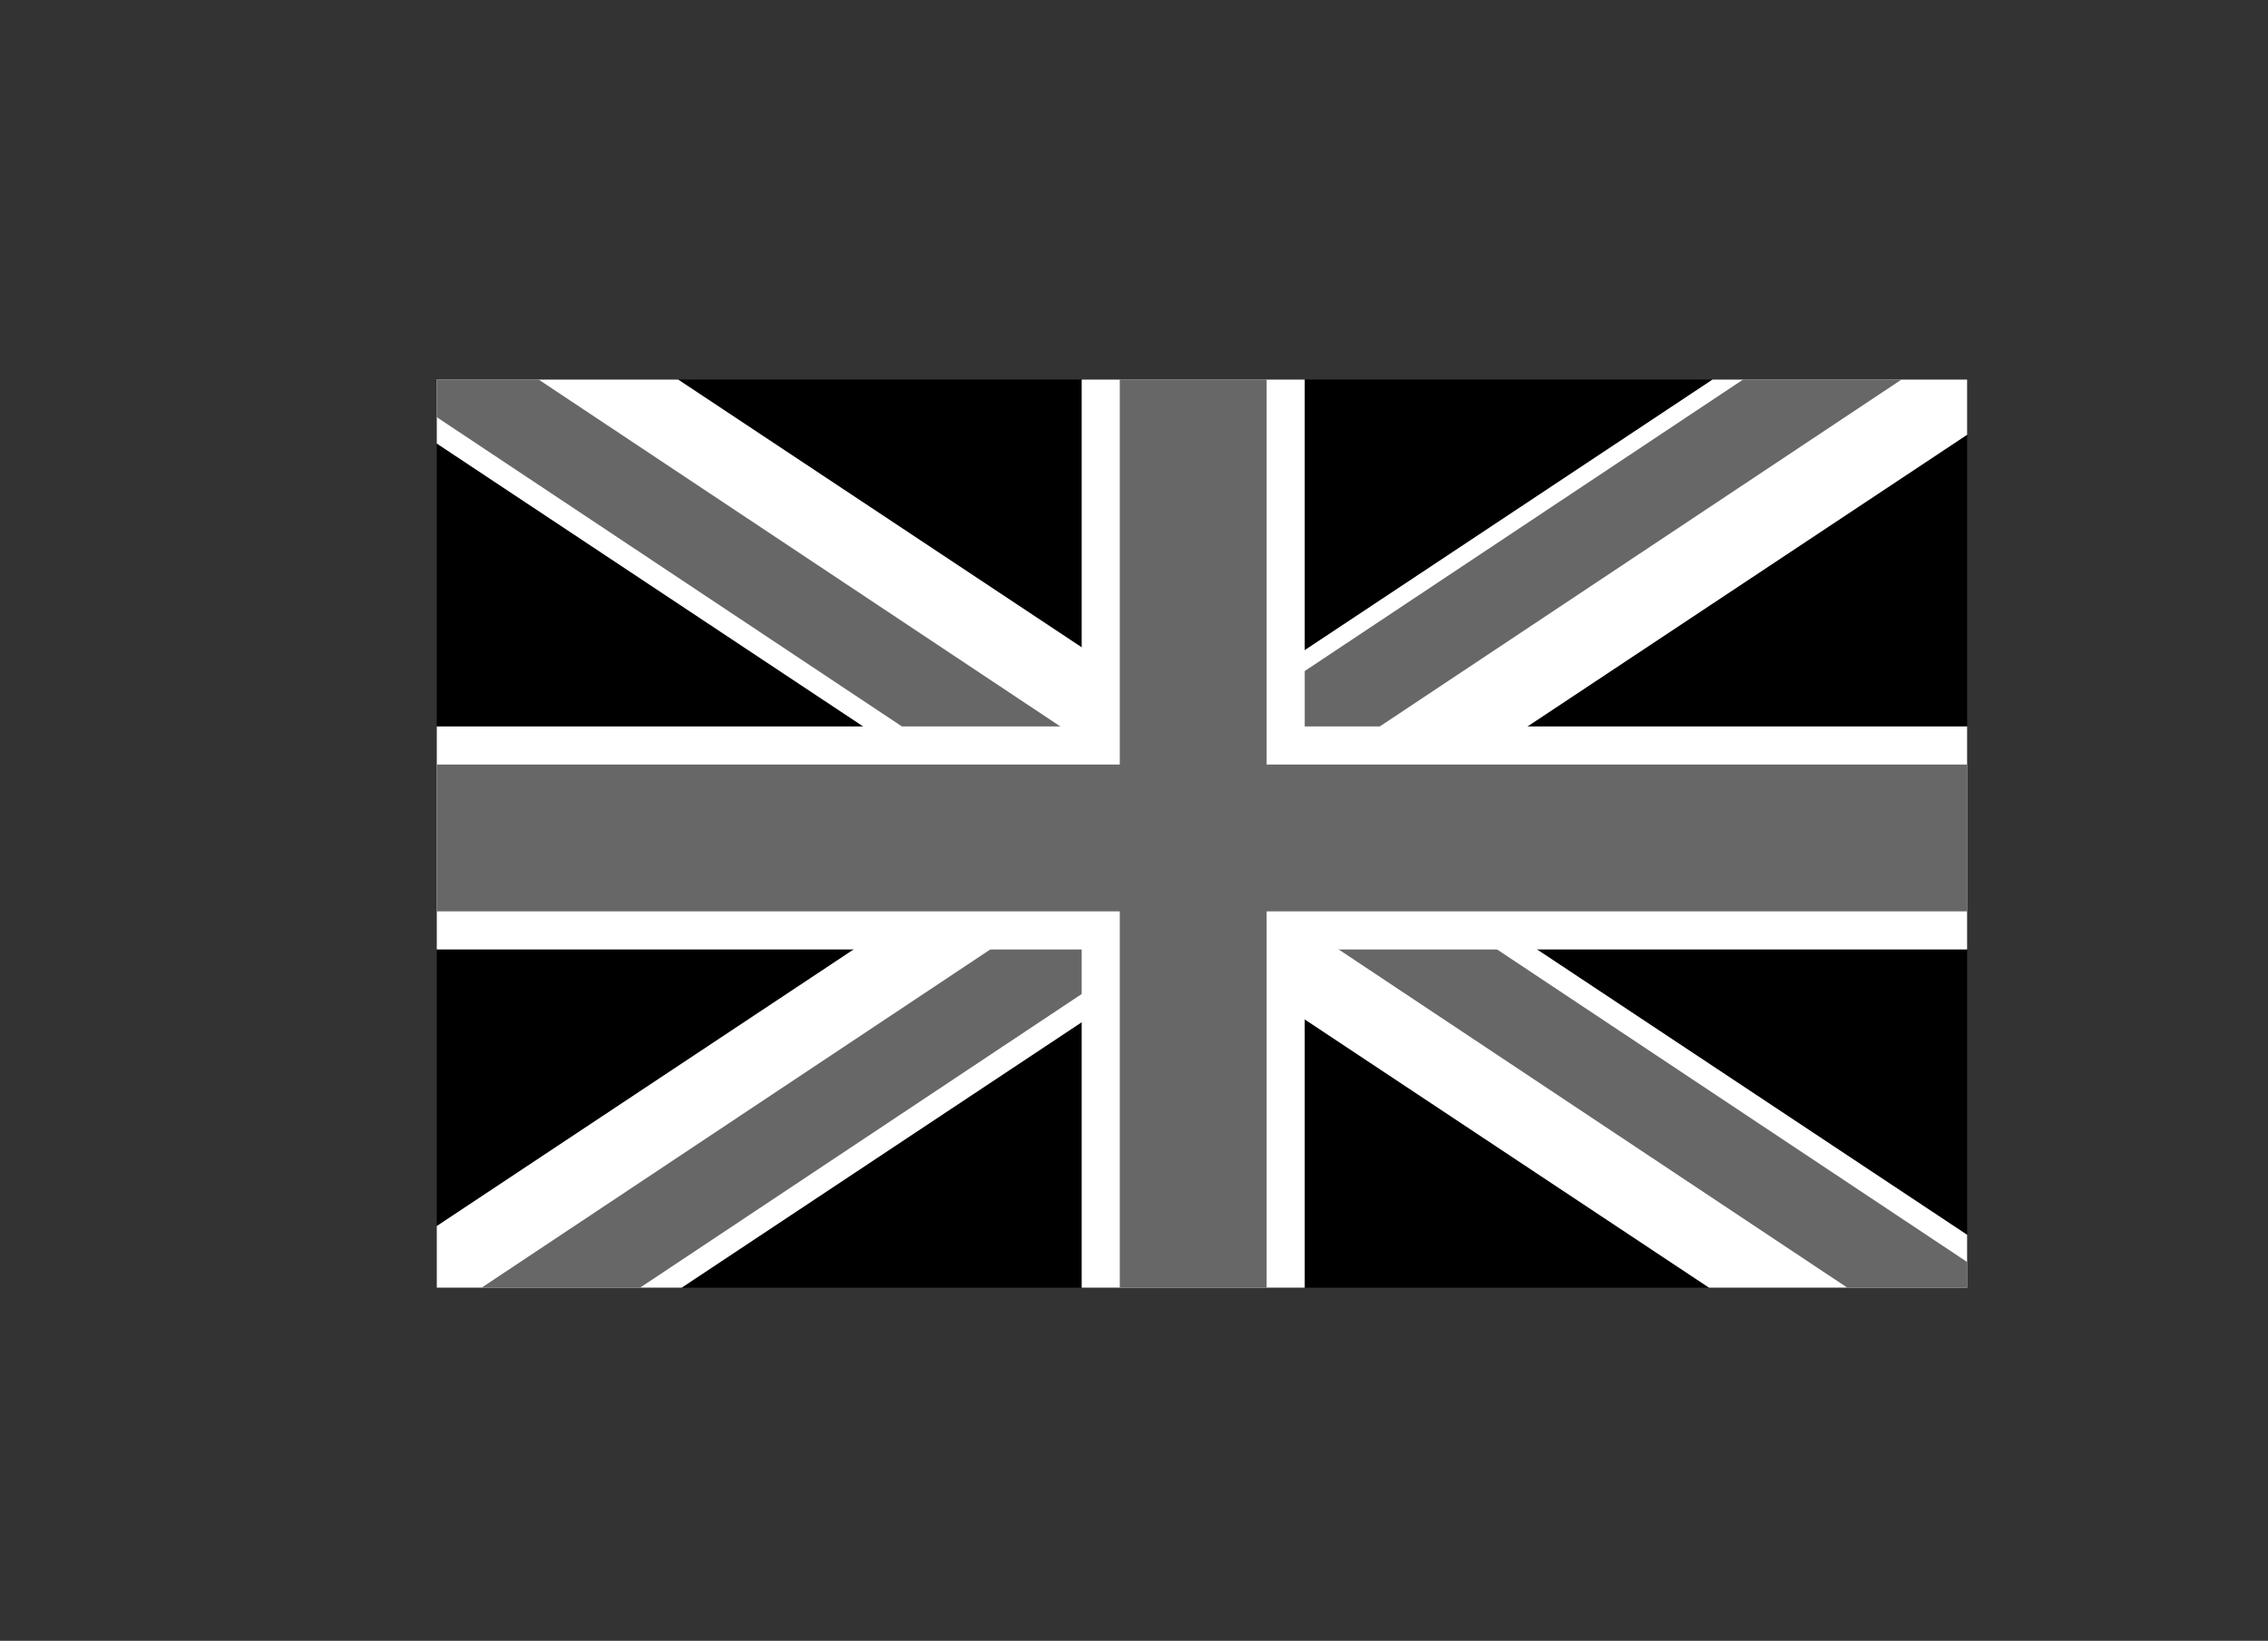
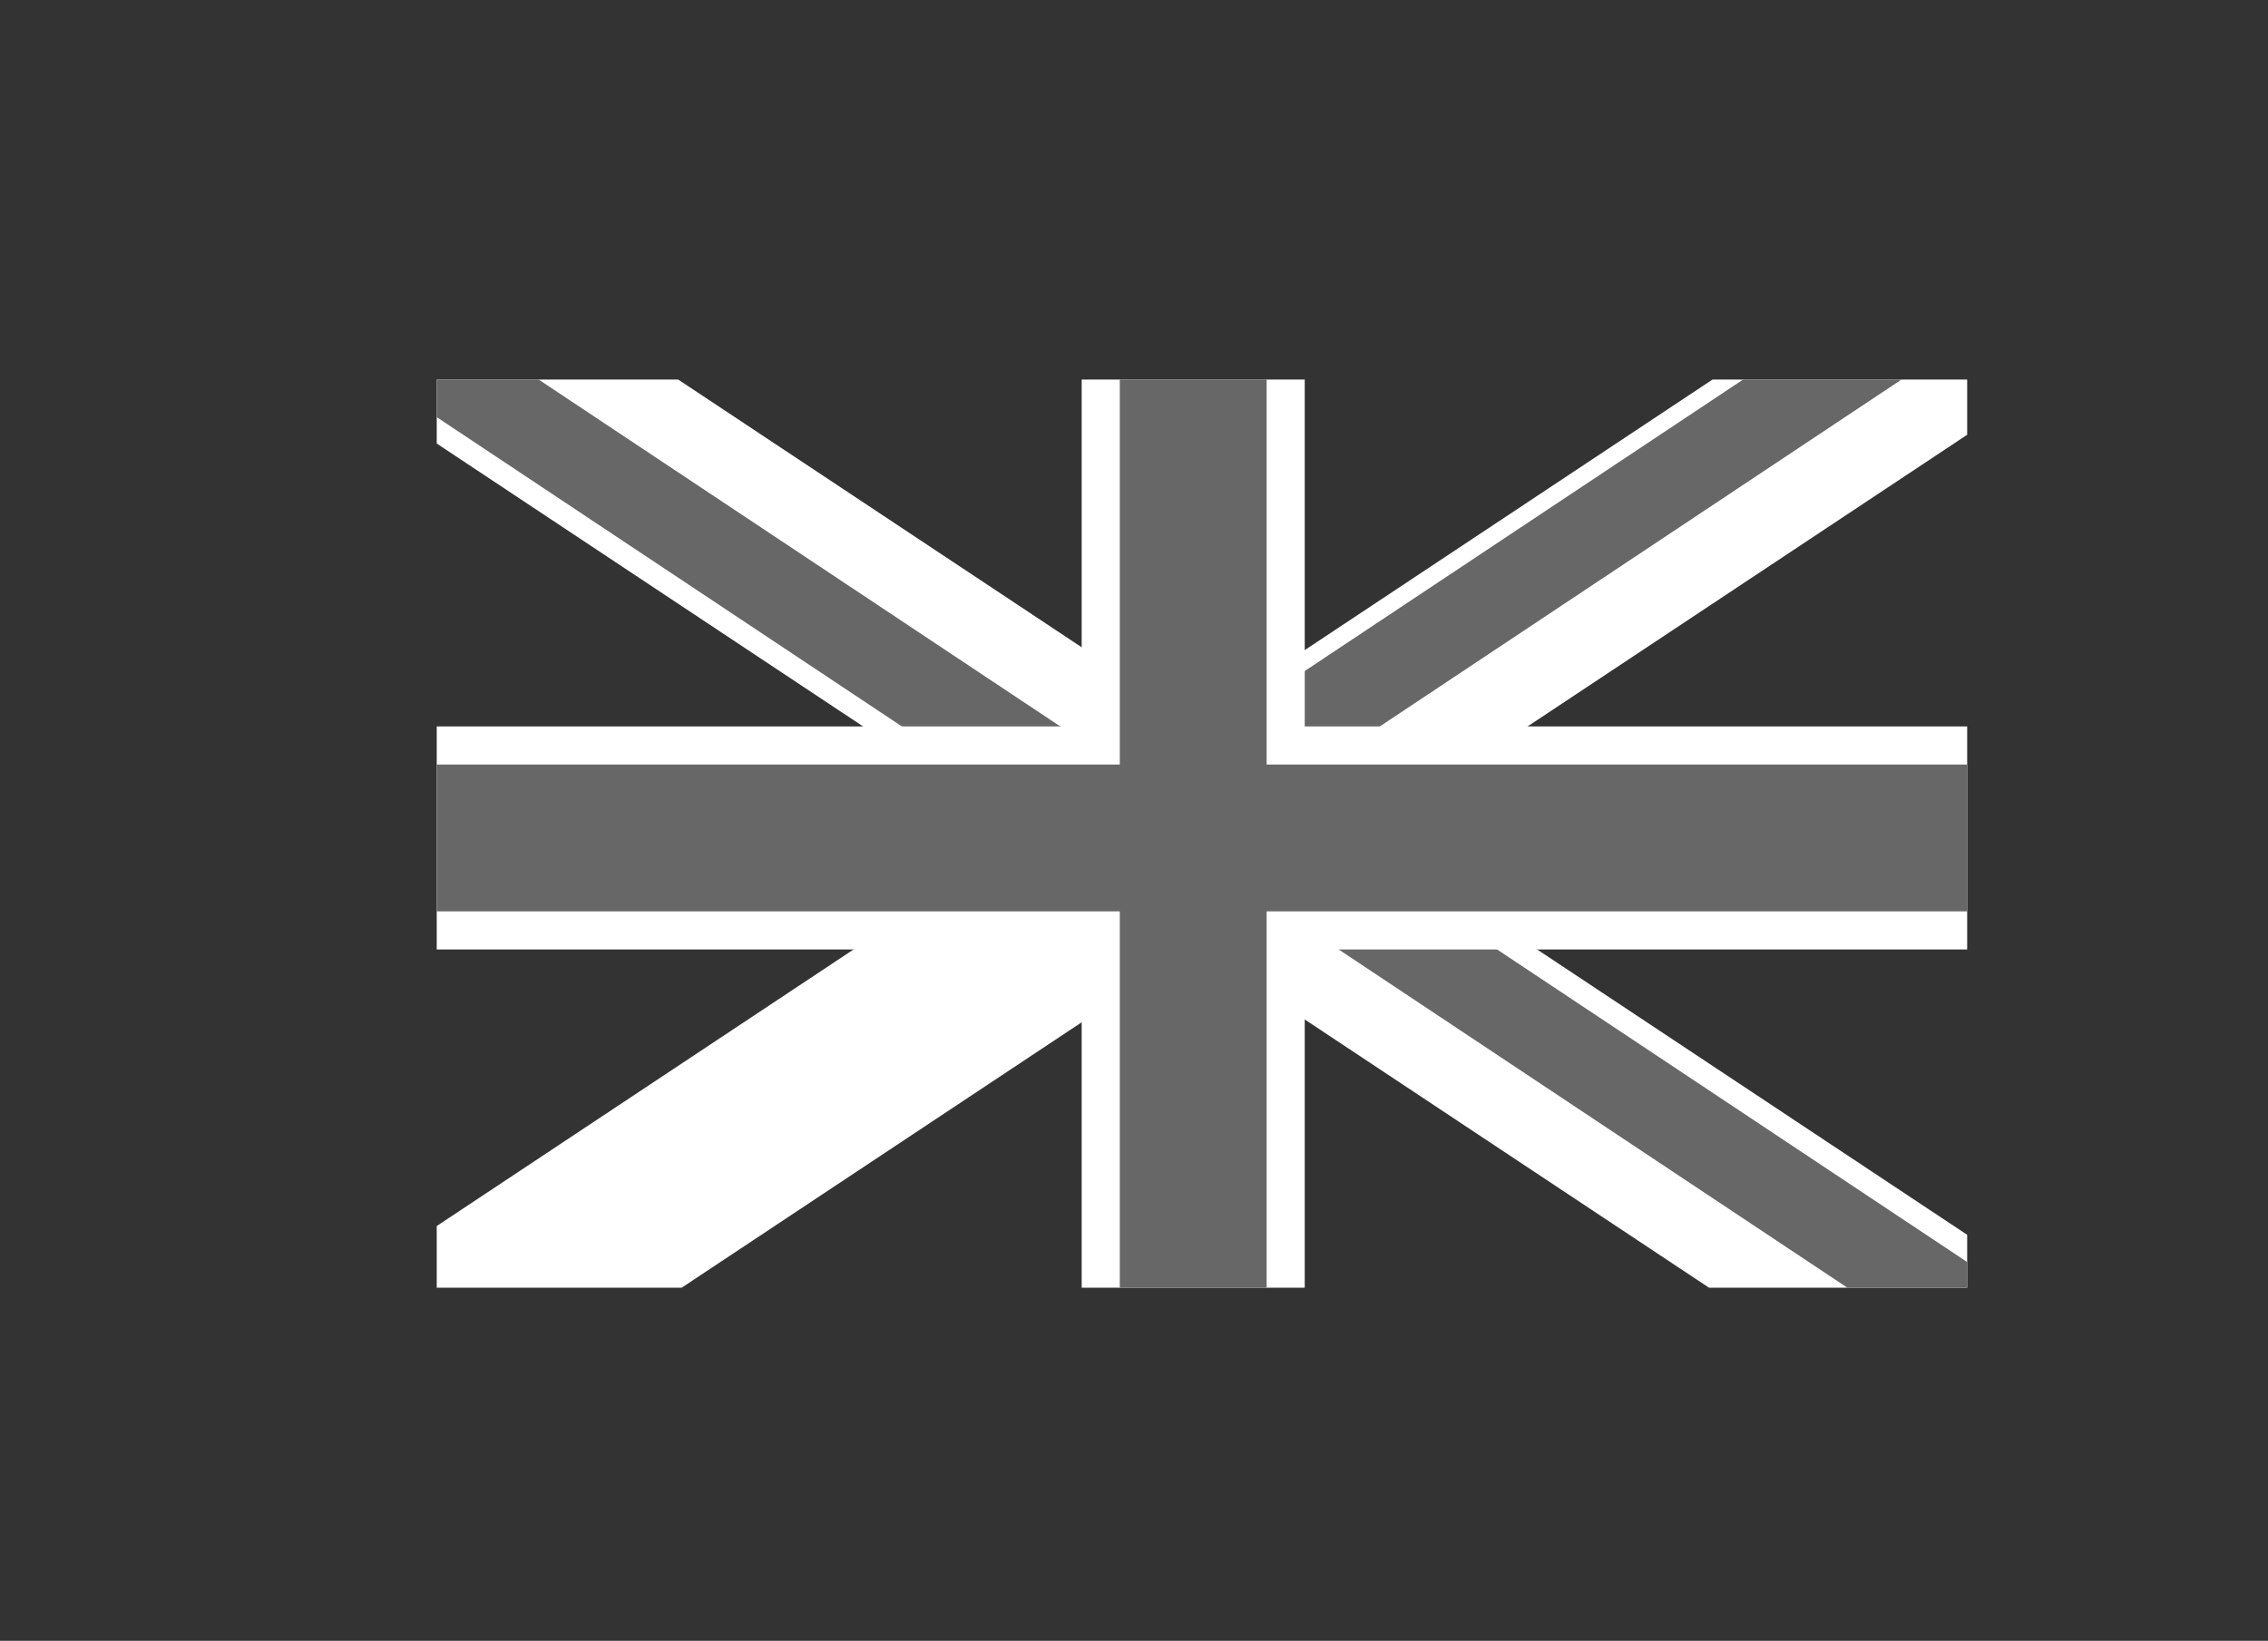
<svg xmlns="http://www.w3.org/2000/svg" id="Layer_2" viewBox="0 0 1517.4 1097.85">
  <rect x="0" y="0" width="1517.4" height="1097.85" fill="#333333" stroke="none" />
  <defs>
    <style>.cls-1{fill:none;}.cls-2{clip-path:url(#clippath);}.cls-3{fill:#676767;}.cls-4{fill:#fff;}</style>
    <clipPath id="clippath">
      <rect class="cls-1" x="292.2" y="253.95" width="1023.93" height="607.63" />
    </clipPath>
  </defs>
  <g id="Layer_1-2">
    <g class="cls-2">
      <g>
-         <rect x="284.79" y="250.23" width="1036.9" height="615.33" />
        <g>
          <polygon class="cls-4" points="1414.01 225.95 1350.82 117.88 36.84 989.78 100.03 1097.85 1414.01 225.95" />
-           <polyline class="cls-3" points="812.51 606.04 785.15 553.76 55.06 1039.23 82.42 1091.52" />
          <polyline class="cls-3" points="1517.4 90.92 1490.04 38.63 759.95 524.11 787.31 576.39" />
        </g>
        <polygon class="cls-4" points="1385 871.9 1321.81 979.97 7.82 108.07 71.01 0 1385 871.9" />
        <polyline class="cls-3" points="1488.39 958.96 1461.02 1011.24 730.94 525.77 758.3 473.48" />
        <polyline class="cls-3" points="757.45 518 730.09 570.29 0 84.81 27.36 32.53" />
        <rect class="cls-4" x="284.79" y="486.07" width="1036.9" height="149.23" />
        <rect class="cls-4" x="723.7" y="250.23" width="149.23" height="615.33" />
        <rect class="cls-3" x="749.19" y="250.23" width="98.25" height="615.33" />
        <rect class="cls-3" x="284.79" y="511.56" width="1036.9" height="98.25" />
      </g>
    </g>
  </g>
</svg>